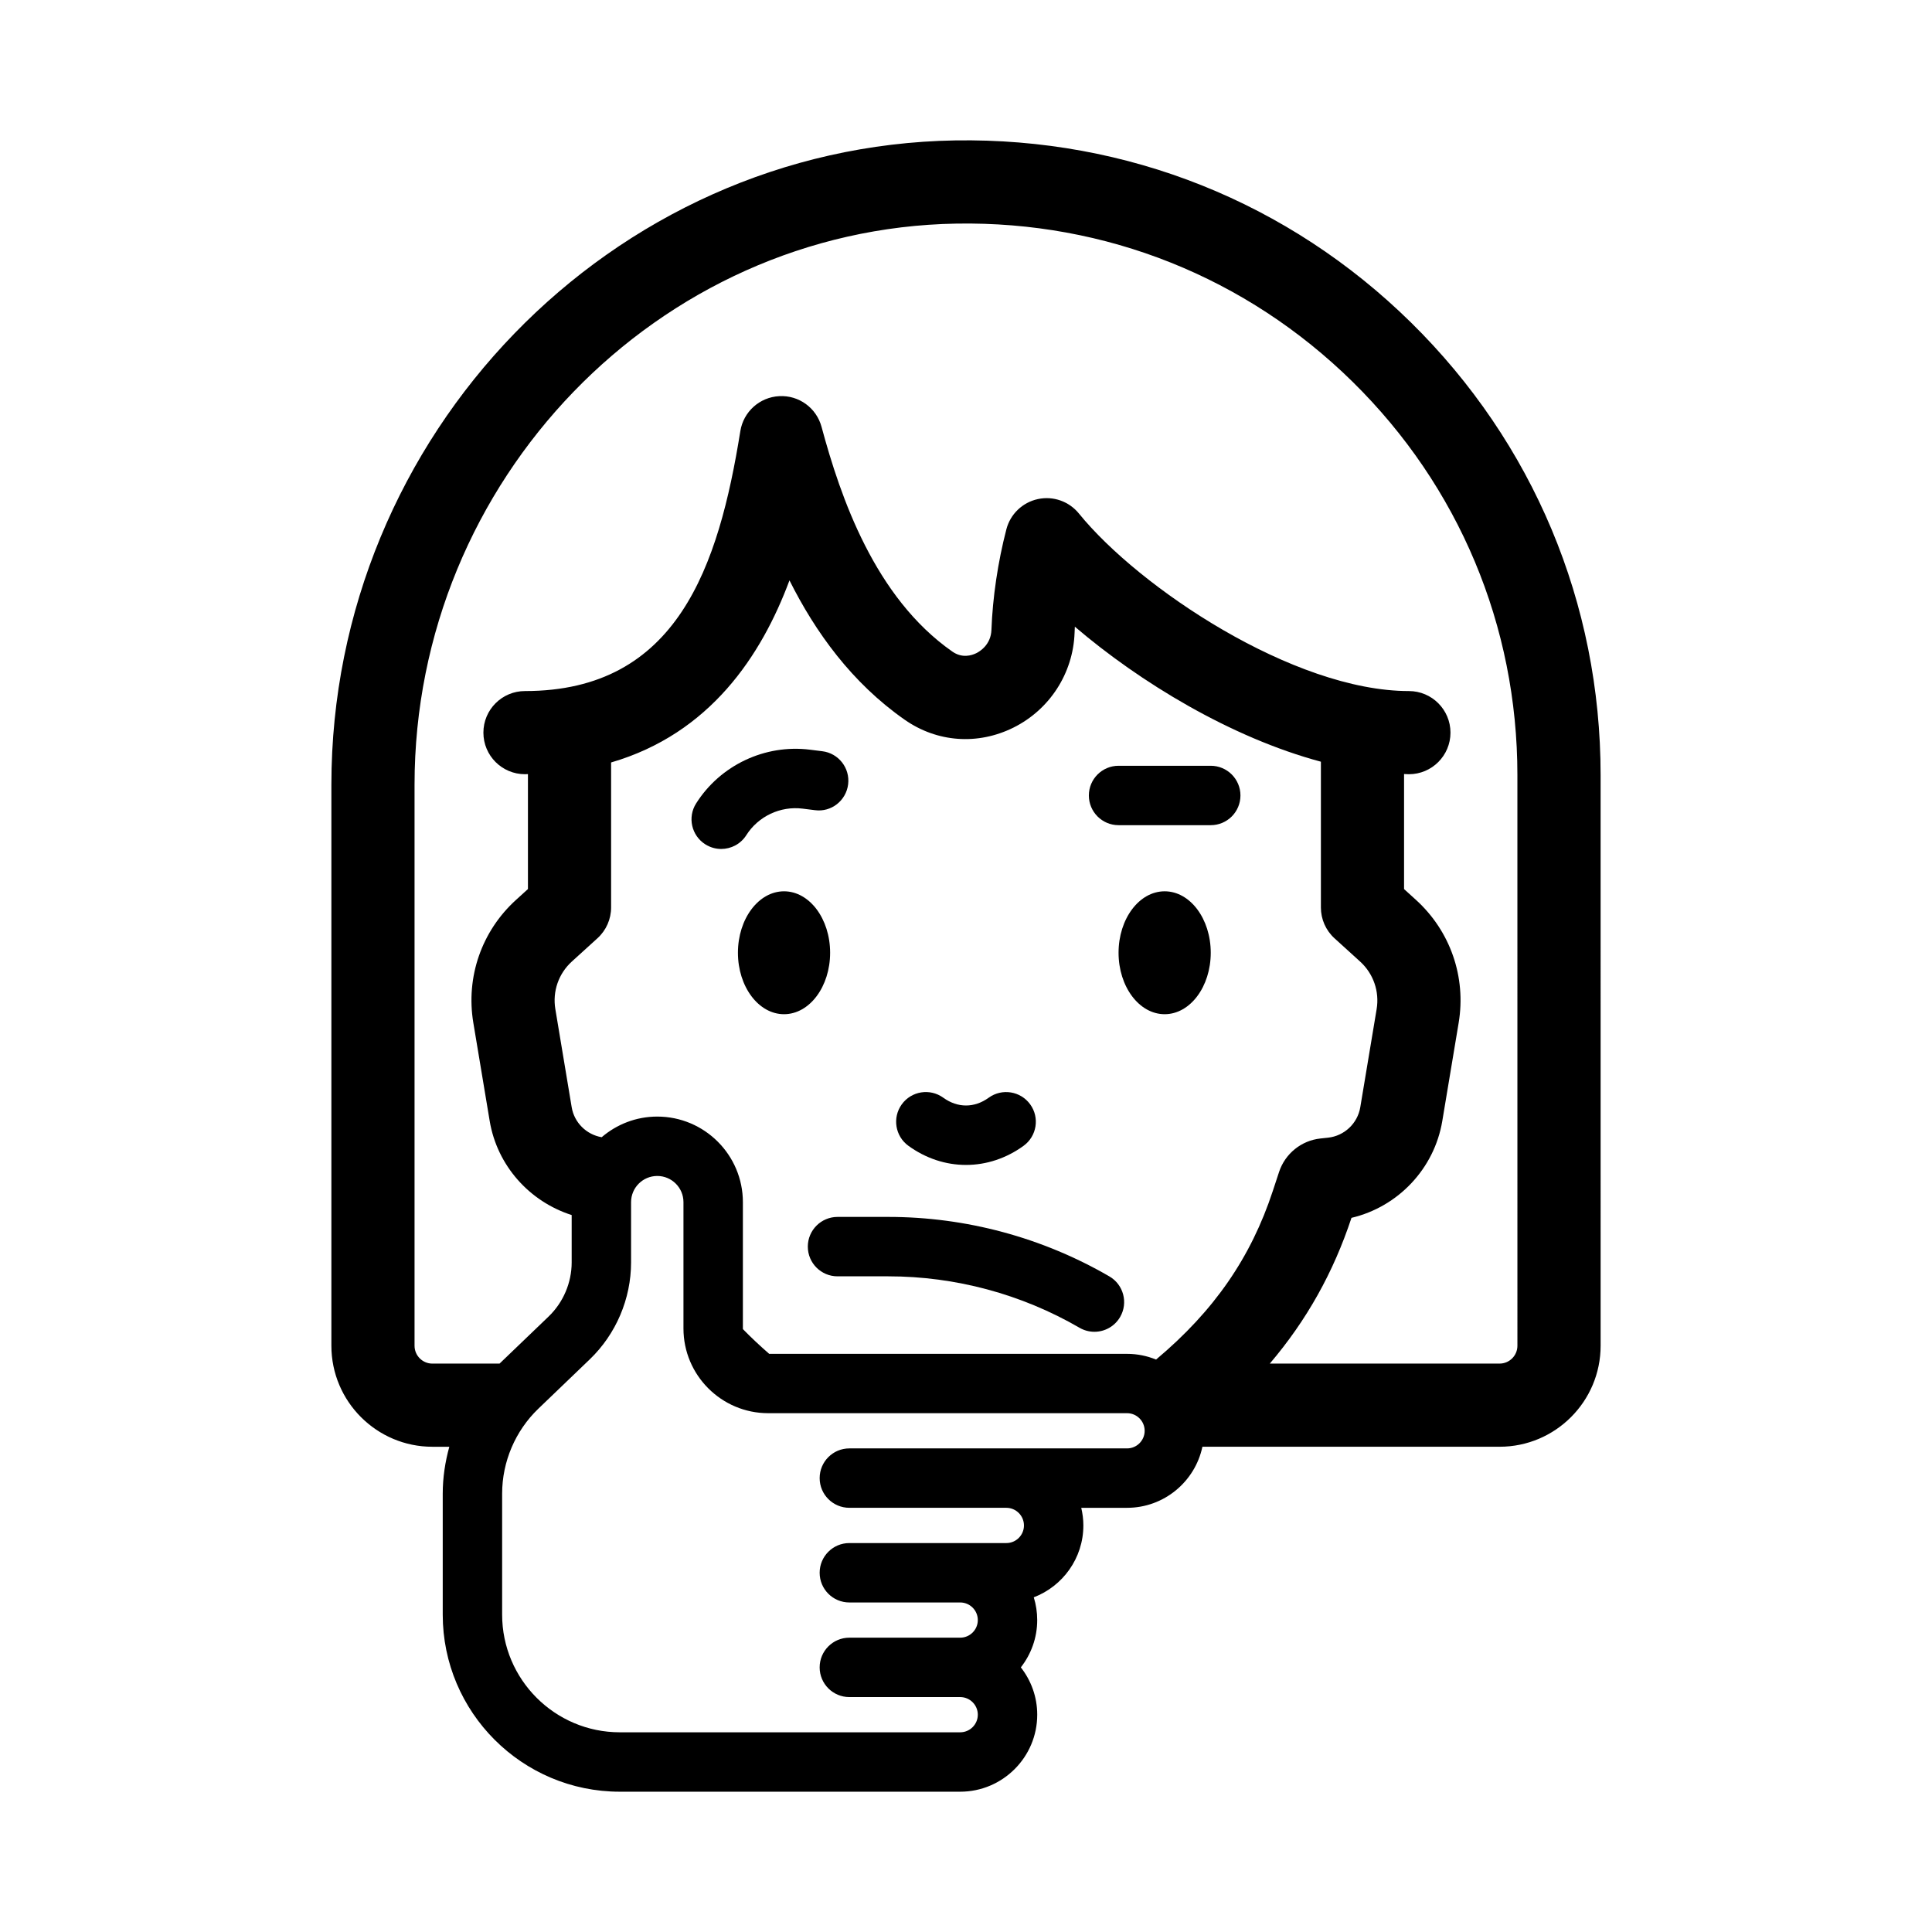
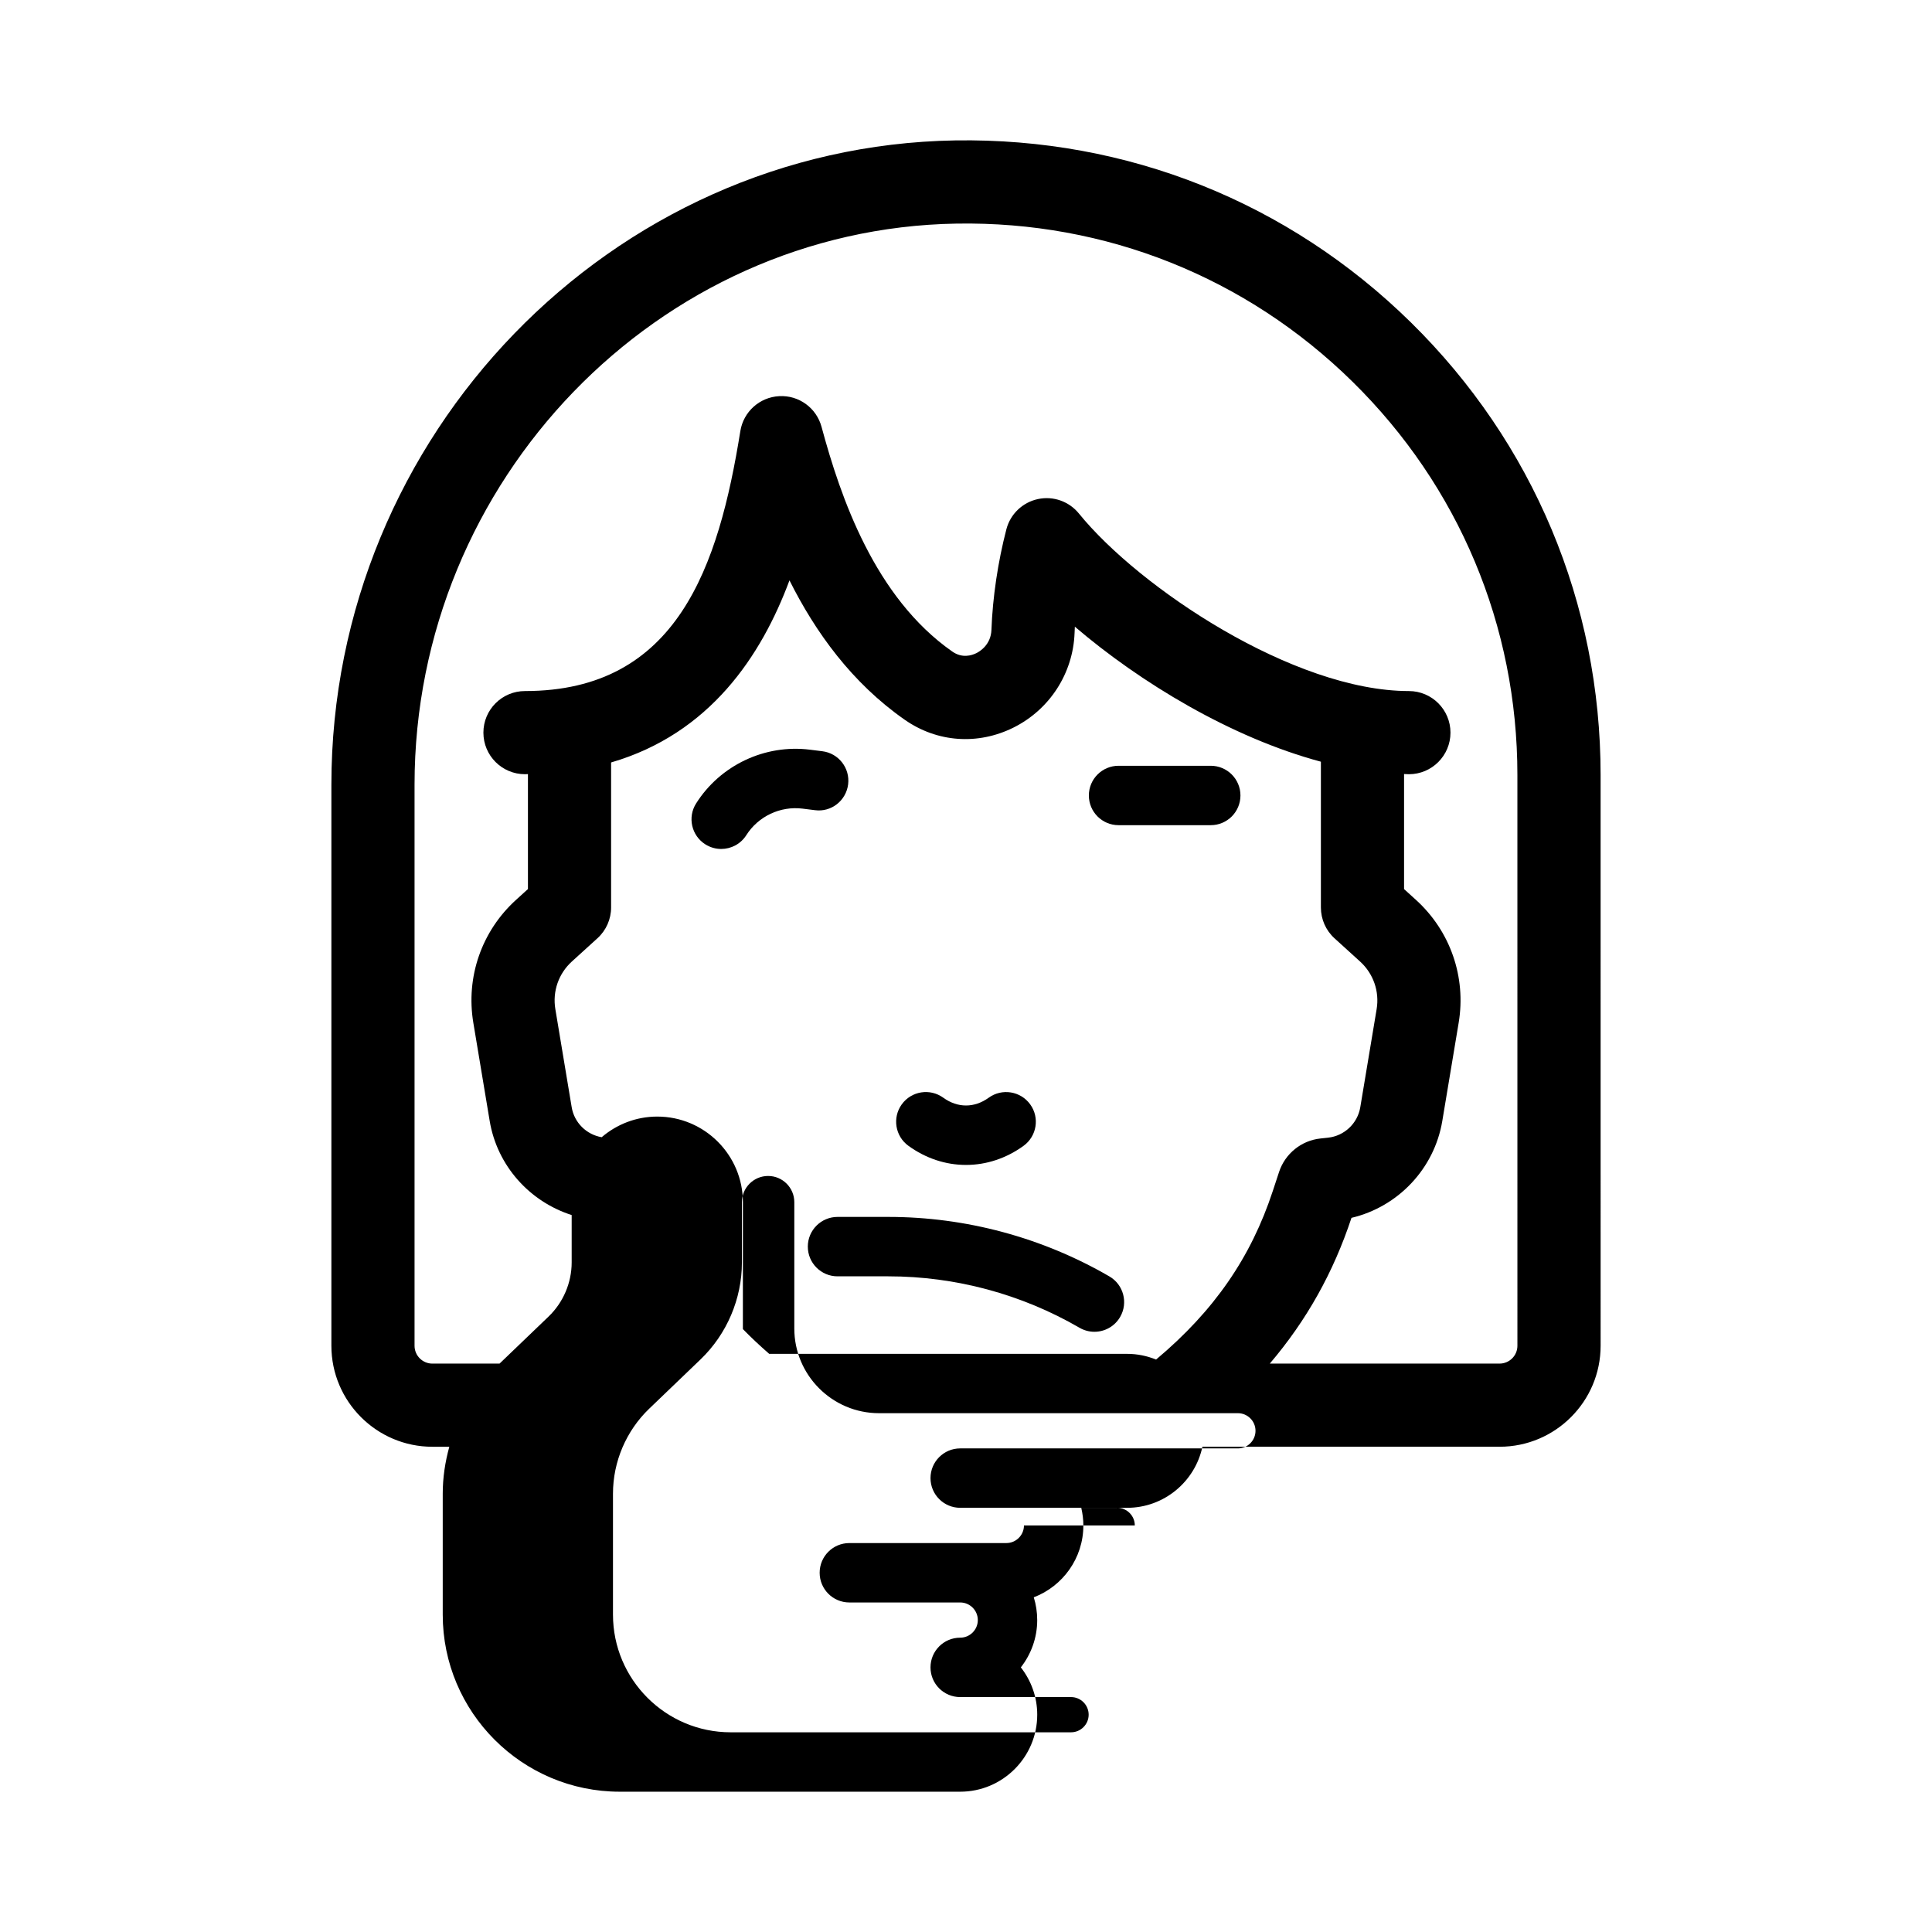
<svg xmlns="http://www.w3.org/2000/svg" fill="#000000" width="800px" height="800px" version="1.1" viewBox="144 144 512 512">
  <g>
    <path d="m384.74 447.65c4.578 3.32 9.855 5.07 15.258 5.07 5.41 0 10.688-1.754 15.258-5.066 3.519-2.555 4.309-7.477 1.754-10.992-2.547-3.519-7.473-4.305-10.992-1.758-3.793 2.75-8.238 2.754-12.043-0.004-3.519-2.547-8.441-1.766-10.992 1.758-2.547 3.519-1.762 8.445 1.758 10.992z" />
    <path d="m358.08 474.37c0 4.348 3.523 7.871 7.871 7.871h13.465c17.773 0 35.297 4.715 50.672 13.633 1.246 0.723 2.606 1.062 3.945 1.062 2.711 0 5.352-1.406 6.812-3.922 2.184-3.758 0.902-8.582-2.856-10.758-17.773-10.312-38.027-15.762-58.574-15.762h-13.465c-4.344 0.004-7.871 3.527-7.871 7.875z" />
    <path d="m440.43 362.68h24.43c4.348 0 7.871-3.523 7.871-7.871s-3.523-7.871-7.871-7.871h-24.43c-4.348 0-7.871 3.523-7.871 7.871s3.523 7.871 7.871 7.871z" />
    <path d="m330.92 367.76c1.309 0.828 2.766 1.223 4.203 1.223 2.609 0 5.16-1.293 6.66-3.66 3.176-5.008 9.02-7.762 14.91-7.027l3.285 0.41c4.312 0.578 8.246-2.523 8.785-6.84 0.535-4.312-2.523-8.246-6.84-8.781l-3.277-0.41c-11.91-1.492-23.746 4.09-30.164 14.234-2.332 3.664-1.238 8.527 2.438 10.852z" />
-     <path d="m464.86 396.49c0 8.992-5.469 16.285-12.215 16.285-6.746 0-12.215-7.293-12.215-16.285 0-8.996 5.469-16.285 12.215-16.285 6.746 0 12.215 7.289 12.215 16.285" />
-     <path d="m363.99 396.49c0 8.992-5.469 16.285-12.215 16.285-6.746 0-12.215-7.293-12.215-16.285 0-8.996 5.469-16.285 12.215-16.285 6.746 0 12.215 7.289 12.215 16.285" />
-     <path d="m517.91 229.45c-32.406-31.867-75.211-48.969-120.79-48.238-91.148 1.52-165.3 78.113-165.3 170.74v148.69c0 14.758 12.008 26.766 26.766 26.766h4.488c-1.113 4.027-1.746 8.195-1.746 12.418v32.074c0 25.875 21.051 46.922 46.922 46.922h90.211c11.254 0 20.414-9.156 20.414-20.41 0-4.731-1.633-9.074-4.344-12.539 2.707-3.465 4.34-7.809 4.34-12.539 0-2.098-0.32-4.121-0.91-6.027 7.672-2.938 13.141-10.359 13.141-19.051 0-1.609-0.207-3.164-0.559-4.668h12.145c9.805 0 18.012-6.953 19.965-16.184h78.762c14.758 0 26.766-12.008 26.766-26.766l-0.004-151.27c0-45.453-17.852-88.039-50.262-119.91zm-222.36 169.36 6.789-6.168c2.297-2.086 3.609-5.051 3.609-8.156v-38.426c26.199-7.641 39.84-28.293 47.27-48.258 6.871 13.73 16.527 27.152 30.535 36.934 8.605 6.016 19.391 6.785 28.848 2.07 9.586-4.781 15.785-14.387 16.172-25.082 0.023-0.543 0.047-1.098 0.074-1.648 17.207 14.711 41.352 29.391 65.203 35.781v38.641c0 3.106 1.309 6.07 3.609 8.16l6.781 6.16c3.523 3.203 5.164 7.918 4.383 12.613l-4.336 26.008c-0.715 4.277-4.227 7.59-8.535 8.055l-2.039 0.219c-5.043 0.543-9.336 4.004-10.941 8.848l-1.676 5.086c-5.773 17.527-15.461 31.676-30.926 44.648-2.375-0.965-4.961-1.512-7.68-1.512l-94.852-0.008c-2.461-2.144-4.785-4.316-6.949-6.539 0-0.059-0.016-0.109-0.016-0.168v-33.477c0-12.512-10.176-22.688-22.688-22.688-5.625 0-10.766 2.07-14.734 5.469-4.035-0.691-7.266-3.859-7.945-7.938l-4.332-26.004c-0.789-4.699 0.852-9.418 4.375-12.621zm119.81 149.45c0 2.574-2.094 4.668-4.668 4.668h-41.605c-4.348 0-7.871 3.523-7.871 7.871 0 4.348 3.523 7.871 7.871 7.871h29.375c2.574 0 4.668 2.094 4.668 4.664 0 2.574-2.094 4.668-4.668 4.668h-29.375c-4.348 0-7.871 3.523-7.871 7.871 0 4.348 3.523 7.871 7.871 7.871h29.375c2.574 0 4.668 2.094 4.668 4.664 0 2.574-2.094 4.668-4.668 4.668h-90.211c-17.191 0-31.18-13.988-31.18-31.18v-32.074c0-8.449 3.496-16.645 9.59-22.496l13.625-13.078c6.961-6.684 10.953-16.051 10.953-25.699v-15.965c0-3.828 3.113-6.941 6.945-6.941 3.828 0 6.941 3.113 6.941 6.941v33.477c0 12.383 10.07 22.449 22.449 22.449h95.109c2.57 0 4.664 2.094 4.664 4.668 0 2.57-2.094 4.664-4.664 4.664h-73.594c-4.348 0-7.871 3.523-7.871 7.871s3.523 7.871 7.871 7.871h41.602c2.574 0.008 4.668 2.102 4.668 4.676zm130.77-47.617c0 2.606-2.121 4.723-4.723 4.723h-60.895c9.805-11.523 16.859-24.184 21.645-38.625 12.309-2.898 21.957-12.988 24.07-25.688l4.336-26.008c2.019-12.121-2.207-24.285-11.301-32.551l-3.172-2.879v-30.488c0.426 0.008 0.859 0.051 1.281 0.051 6.086 0 11.02-4.934 11.02-11.02 0-6.086-4.934-11.02-11.02-11.02-30.527 0-71.508-27.402-87.445-47.047-2.621-3.227-6.824-4.715-10.895-3.824-4.062 0.883-7.281 3.973-8.328 7.996-2.246 8.633-3.652 18.102-3.961 26.664-0.145 3.941-3.082 5.707-3.977 6.156-1.27 0.629-3.781 1.418-6.394-0.414-20.535-14.348-29.613-40.855-34.652-59.547-1.355-5.016-6-8.418-11.215-8.137-5.188 0.27-9.484 4.129-10.305 9.254-5.754 35.785-16.648 68.898-57.074 68.898-6.086 0-11.02 4.934-11.02 11.02 0 6.086 4.934 11.02 11.02 11.02 0.27 0 0.512-0.027 0.785-0.031v30.461l-3.176 2.887c-9.094 8.262-13.32 20.434-11.297 32.555l4.332 26.004c1.977 11.871 10.566 21.383 21.73 24.949v12.547c0 5.383-2.231 10.613-6.113 14.344l-12.992 12.469-17.812 0.008c-2.606 0-4.723-2.121-4.723-4.723v-148.69c0-80.672 64.434-147.38 143.63-148.7 39.547-0.664 76.809 14.227 104.96 41.918 28.164 27.695 43.676 64.703 43.676 104.2z" />
+     <path d="m517.91 229.45c-32.406-31.867-75.211-48.969-120.79-48.238-91.148 1.52-165.3 78.113-165.3 170.74v148.69c0 14.758 12.008 26.766 26.766 26.766h4.488c-1.113 4.027-1.746 8.195-1.746 12.418v32.074c0 25.875 21.051 46.922 46.922 46.922h90.211c11.254 0 20.414-9.156 20.414-20.41 0-4.731-1.633-9.074-4.344-12.539 2.707-3.465 4.34-7.809 4.34-12.539 0-2.098-0.32-4.121-0.91-6.027 7.672-2.938 13.141-10.359 13.141-19.051 0-1.609-0.207-3.164-0.559-4.668h12.145c9.805 0 18.012-6.953 19.965-16.184h78.762c14.758 0 26.766-12.008 26.766-26.766l-0.004-151.27c0-45.453-17.852-88.039-50.262-119.91zm-222.36 169.36 6.789-6.168c2.297-2.086 3.609-5.051 3.609-8.156v-38.426c26.199-7.641 39.84-28.293 47.27-48.258 6.871 13.73 16.527 27.152 30.535 36.934 8.605 6.016 19.391 6.785 28.848 2.07 9.586-4.781 15.785-14.387 16.172-25.082 0.023-0.543 0.047-1.098 0.074-1.648 17.207 14.711 41.352 29.391 65.203 35.781v38.641c0 3.106 1.309 6.07 3.609 8.16l6.781 6.16c3.523 3.203 5.164 7.918 4.383 12.613l-4.336 26.008c-0.715 4.277-4.227 7.59-8.535 8.055l-2.039 0.219c-5.043 0.543-9.336 4.004-10.941 8.848l-1.676 5.086c-5.773 17.527-15.461 31.676-30.926 44.648-2.375-0.965-4.961-1.512-7.68-1.512l-94.852-0.008c-2.461-2.144-4.785-4.316-6.949-6.539 0-0.059-0.016-0.109-0.016-0.168v-33.477c0-12.512-10.176-22.688-22.688-22.688-5.625 0-10.766 2.07-14.734 5.469-4.035-0.691-7.266-3.859-7.945-7.938l-4.332-26.004c-0.789-4.699 0.852-9.418 4.375-12.621zm119.81 149.45c0 2.574-2.094 4.668-4.668 4.668h-41.605c-4.348 0-7.871 3.523-7.871 7.871 0 4.348 3.523 7.871 7.871 7.871h29.375c2.574 0 4.668 2.094 4.668 4.664 0 2.574-2.094 4.668-4.668 4.668c-4.348 0-7.871 3.523-7.871 7.871 0 4.348 3.523 7.871 7.871 7.871h29.375c2.574 0 4.668 2.094 4.668 4.664 0 2.574-2.094 4.668-4.668 4.668h-90.211c-17.191 0-31.18-13.988-31.18-31.18v-32.074c0-8.449 3.496-16.645 9.59-22.496l13.625-13.078c6.961-6.684 10.953-16.051 10.953-25.699v-15.965c0-3.828 3.113-6.941 6.945-6.941 3.828 0 6.941 3.113 6.941 6.941v33.477c0 12.383 10.07 22.449 22.449 22.449h95.109c2.57 0 4.664 2.094 4.664 4.668 0 2.57-2.094 4.664-4.664 4.664h-73.594c-4.348 0-7.871 3.523-7.871 7.871s3.523 7.871 7.871 7.871h41.602c2.574 0.008 4.668 2.102 4.668 4.676zm130.77-47.617c0 2.606-2.121 4.723-4.723 4.723h-60.895c9.805-11.523 16.859-24.184 21.645-38.625 12.309-2.898 21.957-12.988 24.07-25.688l4.336-26.008c2.019-12.121-2.207-24.285-11.301-32.551l-3.172-2.879v-30.488c0.426 0.008 0.859 0.051 1.281 0.051 6.086 0 11.02-4.934 11.02-11.02 0-6.086-4.934-11.02-11.02-11.02-30.527 0-71.508-27.402-87.445-47.047-2.621-3.227-6.824-4.715-10.895-3.824-4.062 0.883-7.281 3.973-8.328 7.996-2.246 8.633-3.652 18.102-3.961 26.664-0.145 3.941-3.082 5.707-3.977 6.156-1.27 0.629-3.781 1.418-6.394-0.414-20.535-14.348-29.613-40.855-34.652-59.547-1.355-5.016-6-8.418-11.215-8.137-5.188 0.27-9.484 4.129-10.305 9.254-5.754 35.785-16.648 68.898-57.074 68.898-6.086 0-11.02 4.934-11.02 11.02 0 6.086 4.934 11.02 11.02 11.02 0.27 0 0.512-0.027 0.785-0.031v30.461l-3.176 2.887c-9.094 8.262-13.32 20.434-11.297 32.555l4.332 26.004c1.977 11.871 10.566 21.383 21.73 24.949v12.547c0 5.383-2.231 10.613-6.113 14.344l-12.992 12.469-17.812 0.008c-2.606 0-4.723-2.121-4.723-4.723v-148.69c0-80.672 64.434-147.38 143.63-148.7 39.547-0.664 76.809 14.227 104.96 41.918 28.164 27.695 43.676 64.703 43.676 104.2z" />
  </g>
</svg>